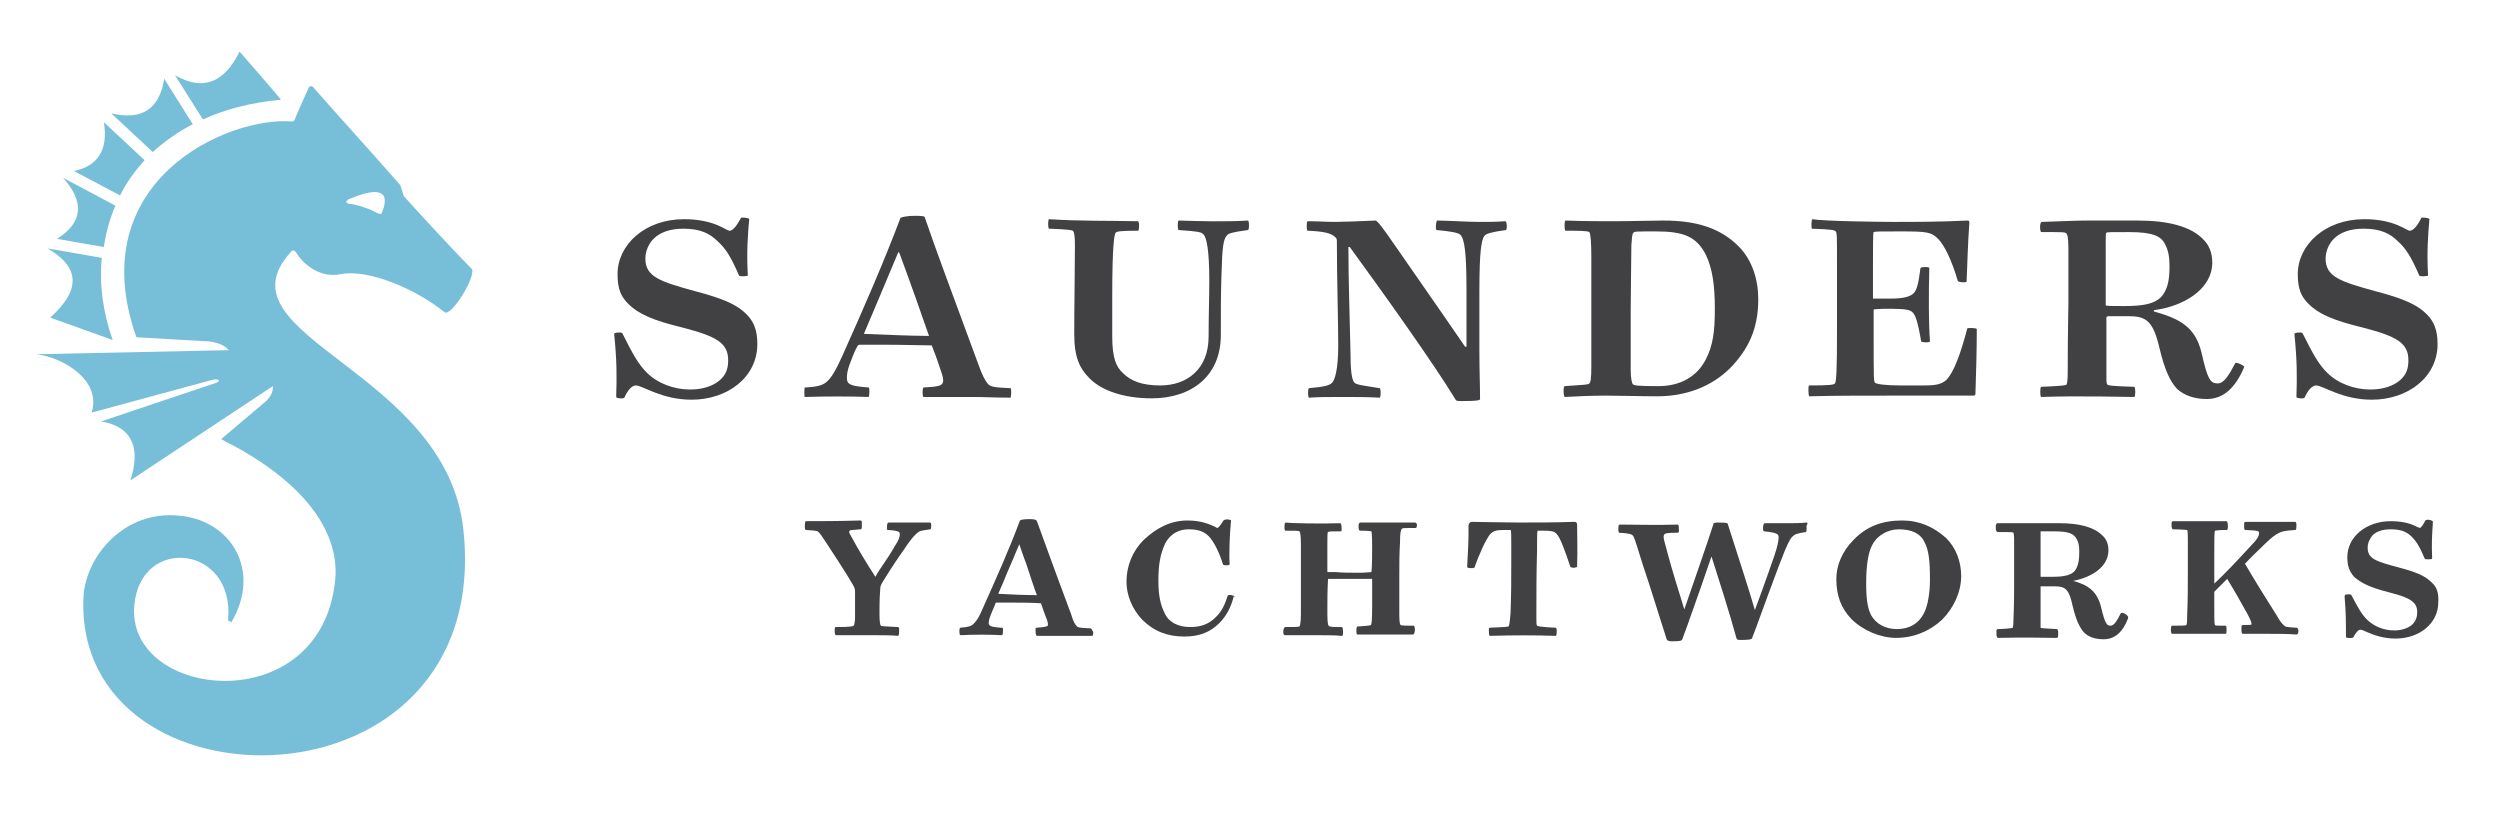
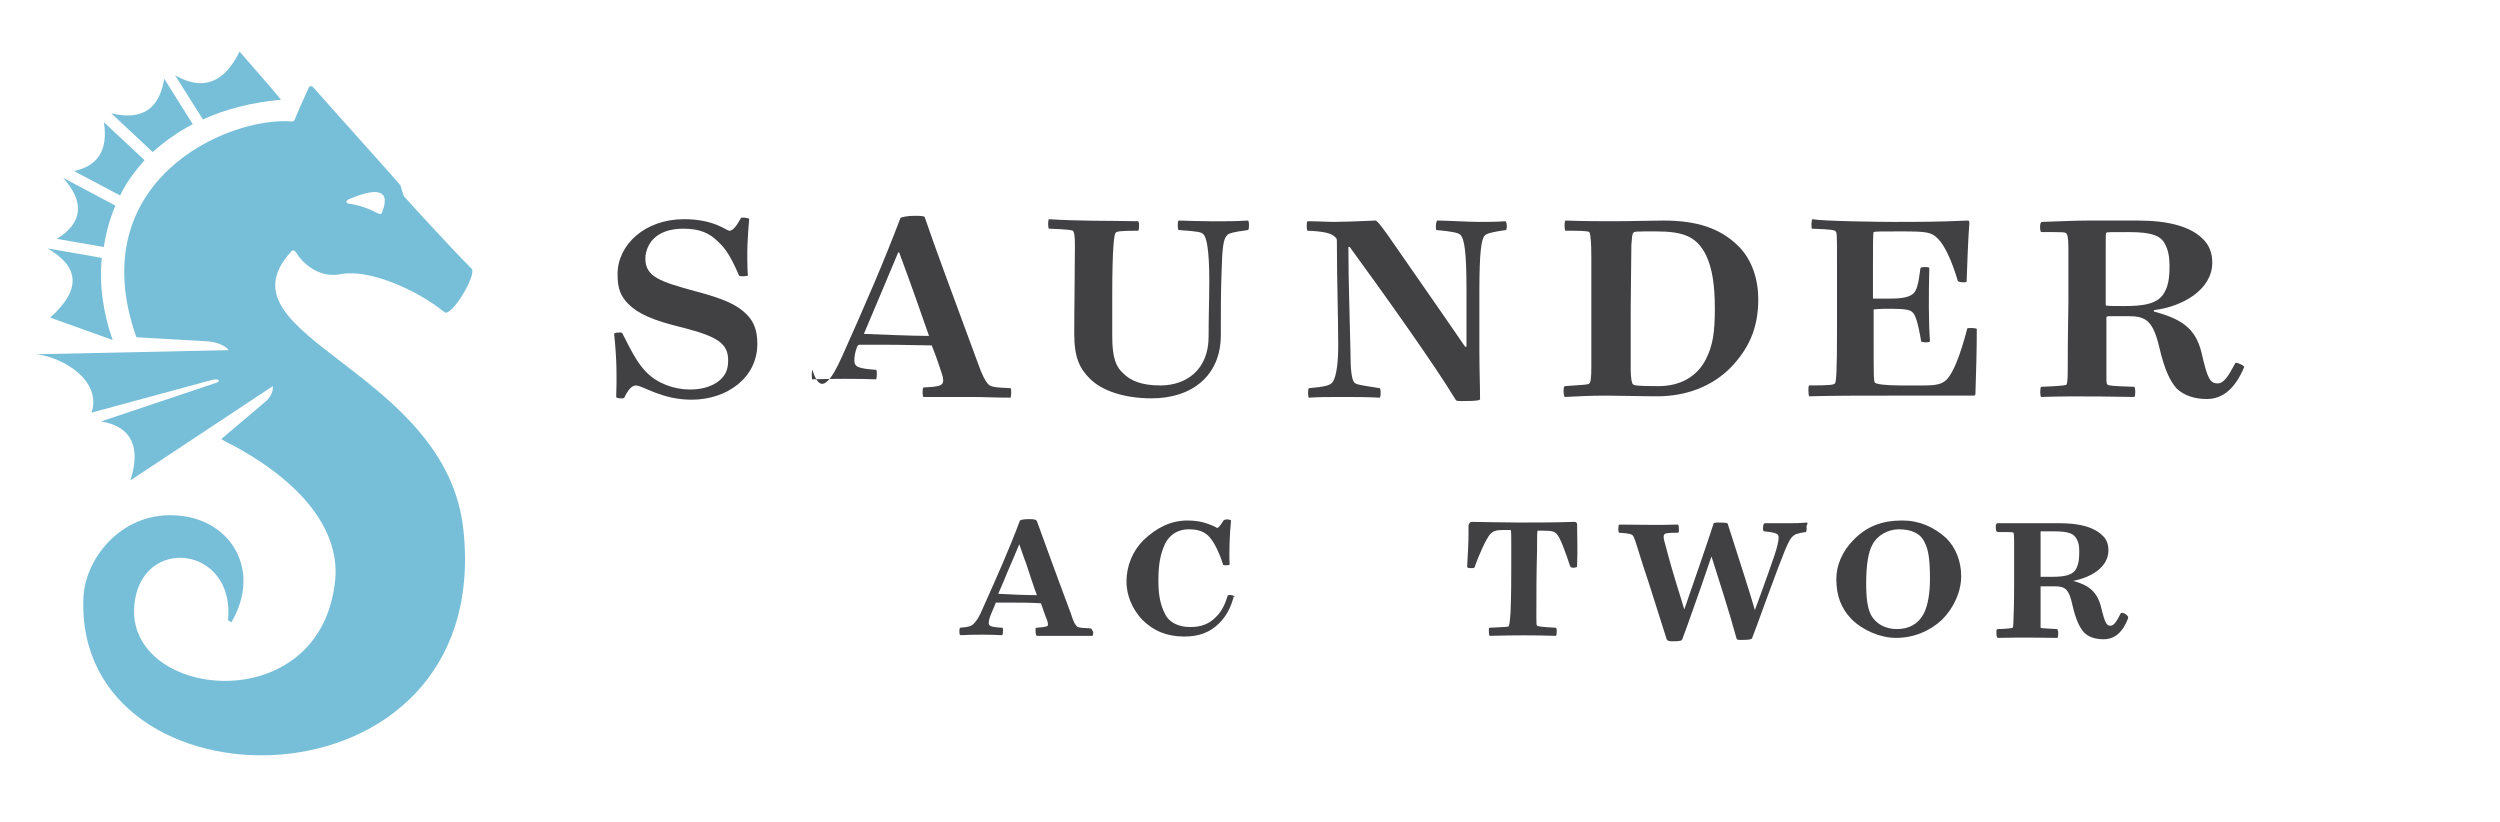
<svg xmlns="http://www.w3.org/2000/svg" version="1.1" id="Layer_1" x="0px" y="0px" viewBox="0 0 368.4 121.1" style="enable-background:new 0 0 368.4 121.1;" xml:space="preserve">
  <style type="text/css">
	.st0{fill:#77BED9;}
	.st1{fill:#414042;}
</style>
  <path class="st0" d="M42.8,37.2c0.1-0.2,0.5-0.6,0.9,0.1c0.6,1.1,3.1,3.8,6.5,3.1c4.1-0.8,11.1,2.2,15.3,5.6c1,0.8,4.8-5.5,4-6.4  c-3-3-9.3-9.9-9.9-10.6c0,0-0.1-0.1-0.1-0.1l-0.5-1.6c0,0,0-0.1-0.1-0.1c-0.7-0.9-10.8-12.1-12.8-14.4c-0.2-0.2-0.5-0.1-0.6,0.1  c-0.5,1.1-1.8,4-2.1,4.8c-0.1,0.1-0.2,0.2-0.3,0.2c-9.7-0.8-31.1,8.9-23,31.8l10.5,0.6c2.4,0.2,3.1,1.3,3.1,1.3L5.4,52.2  c4,0.5,9.6,3.9,8.1,8.6L31.2,56c1.1-0.3,1.5,0.2,0.4,0.5l-16.7,5.6c4.8,0.8,5.8,4.2,4.3,8.7c0,0,0.3-0.2,21-13.9  c0,0,0.2,1.2-1.1,2.3l-6.5,5.5c0.5,0.3,1,0.6,1.5,0.8C45.7,71.7,50,79,49.4,85.4c-2,20.9-31,17.7-29.6,3.7c1-10.3,14.9-8.7,13.8,2.3  l0.5,0.3c4.5-7.7-0.1-15-7.6-15.7C18.3,75.1,12.6,82,12.3,88c-1.5,32.5,60.4,32.6,56-9.8C65.9,54.5,31.6,49.6,42.8,37.2z M51.3,29.4  c1.2-0.5,3.4-1.4,4.6-1c0.3,0.1,0.6,0.3,0.7,0.6c0.2,0.5,0.1,1.3-0.3,2.3c-0.1,0.2-0.2,0.3-0.4,0.2c0,0,0,0-0.1,0  c-1.5-0.8-2.9-1.3-4.5-1.5c-0.1,0-0.2-0.2-0.3-0.3C51.1,29.6,51.2,29.5,51.3,29.4z M22.5,22.4l-6.1-5.7c4.6,1.1,7.1-0.7,7.8-5.1  l4.2,6.7C26.1,19.5,24.2,20.9,22.5,22.4C22.5,22.4,22.5,22.4,22.5,22.4z M9.3,26.2l7.7,4.1c-0.8,1.9-1.4,4-1.7,6.1l-6.9-1.2  C12.2,32.8,12.5,29.8,9.3,26.2z M7,36.6L15,38c-0.4,4,0.2,8.1,1.6,12.1c-8.6-3.1-9.2-3.3-9.2-3.3C12.2,42.5,11.5,39.2,7,36.6z   M29.9,17.6l-4.1-6.5c4.2,2.4,7.3,1,9.5-3.5c5.7,6.5,6.1,7.1,6.1,7.1C37,15.1,33.2,16.1,29.9,17.6z M17.7,28.8l-6.8-3.6  c3.4-0.7,5.1-3,4.4-7.2l6,5.6c0,0,0,0,0,0C19.9,25.2,18.6,26.9,17.7,28.8z" />
  <g>
    <path class="st1" d="M109.2,32.1c0.1-0.1,1.2,0,1.2,0.2c-0.2,2.3-0.4,4.8-0.2,8.3c0,0.1-1.2,0.2-1.3,0c-1.2-2.8-2-4-3.1-5   c-1.2-1.2-2.6-1.9-5.1-1.9c-2.1,0-3.5,0.6-4.4,1.5c-0.7,0.7-1.2,1.8-1.2,2.9c0,2.7,2.2,3.4,7.3,4.8c4.2,1.1,6.2,2,7.6,3.4   c1.1,1.1,1.6,2.4,1.6,4.4c0,4.9-4.4,8.2-9.7,8.2c-4.4,0-7.2-2.1-8.2-2.1c-0.6,0-1.2,0.7-1.7,1.8c-0.1,0.2-1.2,0.1-1.2-0.1   c0.1-3,0.1-5.4-0.3-9.3c0-0.2,1.1-0.3,1.2-0.1c1.6,3.2,2.4,4.6,3.6,5.8c1.6,1.6,4,2.5,6.4,2.5c2,0,3.5-0.6,4.4-1.4   c0.9-0.8,1.2-1.7,1.2-2.9c0-2.5-1.6-3.5-6.6-4.8c-4.6-1.1-6.7-2.1-8.1-3.5c-1.1-1.1-1.6-2.2-1.6-4.4c0-4.3,4-8.1,9.8-8.1   c4.5,0,6.2,1.7,6.7,1.7C108.1,34,108.7,33,109.2,32.1z" />
-     <path class="st1" d="M122,56.1c0.6-0.6,1.2-1.6,2.1-3.6c3.4-7.6,6.1-13.8,8.6-20.4c0.2-0.1,0.9-0.3,2.2-0.3c1.2,0,1.4,0.1,1.4,0.3   c1.5,4.4,3.7,10.3,7.8,21.4c0.7,2,1.1,2.6,1.5,3.1c0.4,0.4,0.9,0.5,3.3,0.6c0.2,0,0.1,1.4,0,1.4c-2.4,0-3.7-0.1-5.8-0.1   c-2.7,0-4.4,0-7,0c-0.2,0-0.2-1.4,0-1.4c2.2-0.1,2.5-0.3,2.7-0.5c0.2-0.2,0.3-0.6,0-1.5c-0.3-0.9-0.7-2.2-1.5-4.2   c-1.3,0-4.2-0.1-7.1-0.1c-1.4,0-2.4,0-3.5,0c-0.2,0-0.3,0.1-0.4,0.3c-0.5,0.9-0.7,1.6-1.1,2.6c-0.3,0.8-0.4,1.4-0.4,2   c0,1,0.6,1.2,3.2,1.4c0.2,0,0.1,1.4,0,1.4c-2.3-0.1-6.7-0.1-9.4,0c-0.1,0-0.1-1.3,0-1.4C120.5,57,121.3,56.8,122,56.1z M132.4,37.1   c-2,4.8-3.5,8.3-5.1,12.1c2.6,0.1,7,0.3,9.6,0.3c-0.9-2.6-2.9-8.3-4.4-12.3H132.4z" />
+     <path class="st1" d="M122,56.1c0.6-0.6,1.2-1.6,2.1-3.6c3.4-7.6,6.1-13.8,8.6-20.4c0.2-0.1,0.9-0.3,2.2-0.3c1.2,0,1.4,0.1,1.4,0.3   c1.5,4.4,3.7,10.3,7.8,21.4c0.7,2,1.1,2.6,1.5,3.1c0.4,0.4,0.9,0.5,3.3,0.6c0.2,0,0.1,1.4,0,1.4c-2.4,0-3.7-0.1-5.8-0.1   c-2.7,0-4.4,0-7,0c-0.2,0-0.2-1.4,0-1.4c2.2-0.1,2.5-0.3,2.7-0.5c0.2-0.2,0.3-0.6,0-1.5c-0.3-0.9-0.7-2.2-1.5-4.2   c-1.3,0-4.2-0.1-7.1-0.1c-1.4,0-2.4,0-3.5,0c-0.2,0-0.3,0.1-0.4,0.3c-0.3,0.8-0.4,1.4-0.4,2   c0,1,0.6,1.2,3.2,1.4c0.2,0,0.1,1.4,0,1.4c-2.3-0.1-6.7-0.1-9.4,0c-0.1,0-0.1-1.3,0-1.4C120.5,57,121.3,56.8,122,56.1z M132.4,37.1   c-2,4.8-3.5,8.3-5.1,12.1c2.6,0.1,7,0.3,9.6,0.3c-0.9-2.6-2.9-8.3-4.4-12.3H132.4z" />
    <path class="st1" d="M167.7,32.6c0.2,0,0.2,1.4,0,1.4c-2.7,0-3.1,0.1-3.3,0.3c-0.2,0.2-0.5,1.9-0.5,9.3c0,2.5,0,3.7,0,6   c0,3.2,0.6,4.5,1.6,5.4c1.1,1.1,2.7,1.8,5.5,1.8c3.8,0,7.1-2.3,7.1-7.2c0-3,0.1-5.7,0.1-8.2c0-4.6-0.4-6.5-0.9-6.9   c-0.3-0.3-0.7-0.4-3.6-0.6c-0.2,0-0.2-1.4,0-1.4c3.2,0.1,6.9,0.2,10.2,0c0.2,0,0.2,1.4,0,1.4c-2.3,0.3-2.9,0.5-3.1,0.8   c-0.5,0.5-0.7,1.6-0.8,5.7c-0.1,2.8-0.1,5.4-0.1,9c0,6-4.3,9.3-10.2,9.3c-4,0-7.3-1.1-9.1-2.9c-1.5-1.5-2.3-3.1-2.3-6.6   c0-4,0.1-9.5,0.1-13c0-1.5-0.1-2-0.3-2.2c-0.2-0.1-0.8-0.2-3.5-0.3c-0.2,0-0.2-1.4,0-1.4C159.2,32.6,162.7,32.5,167.7,32.6z" />
    <path class="st1" d="M218,32.7c1.2,0,2.5,0,3.8-0.1c0.3,0,0.3,1.3,0.1,1.3c-2.1,0.3-2.8,0.5-3.1,0.8c-0.5,0.5-0.8,2.3-0.8,8.3   c0,3.3,0,5.4,0,8.6c0,3.2,0.1,5,0.1,7.2c0,0.2-0.5,0.3-2.5,0.3c-0.8,0-1,0-1.1-0.2c-3.2-5.3-11-16.2-15.6-22.5h-0.2   c0,5.1,0.2,10.1,0.3,15.2c0,3.1,0.2,4.4,0.6,4.8c0.3,0.3,1.2,0.4,3.7,0.8c0.2,0,0.2,1.4,0,1.4c-2.1-0.1-3.3-0.1-5.5-0.1   c-2.3,0-3.3,0-4.9,0.1c-0.2,0-0.2-1.4,0-1.4c2.3-0.2,3-0.4,3.4-0.8c0.4-0.4,0.9-2,0.9-5.4c0-4-0.2-10-0.2-15.4c0-0.3,0-0.5-0.3-0.7   c-0.5-0.5-1.5-0.8-4-0.9c-0.2,0-0.2-1.4,0-1.4c1.5,0,2.8,0.1,3.9,0.1c1.2,0,3.9-0.1,6.1-0.2c0.3,0.1,0.6,0.5,1.7,2   c3.8,5.5,7.6,10.9,11.5,16.6h0.2c0-2.7,0-5.4,0-8.5c0-5.4-0.3-7.4-0.9-8c-0.3-0.3-1.3-0.5-3.5-0.7c-0.2,0-0.1-1.4,0.1-1.4   C213.1,32.5,216.3,32.7,218,32.7z" />
    <path class="st1" d="M237.7,32.6c2.9,0,5.4-0.1,7.4-0.1c4.9,0,8.4,1.1,11.1,3.8c2,2,2.9,4.9,2.9,7.8c0,4.4-1.5,7.4-4.1,10.1   c-2.8,2.8-6.6,4.2-10.8,4.2c-2.3,0-5.7-0.1-7.5-0.1c-2.2,0-4.4,0.1-6.1,0.2c-0.2,0-0.3-1.6,0-1.6c2.8-0.2,3.5-0.2,3.6-0.4   c0.2-0.1,0.3-0.8,0.3-2.5c0-2.3,0-4.5,0-6.7c0-2.9,0-8.2,0-9.3c0-2.1-0.1-3.6-0.3-3.8c-0.2-0.2-2-0.2-3.5-0.2c-0.2,0-0.2-1.5,0-1.5   C233.5,32.6,236,32.6,237.7,32.6z M240.4,36.1c0,1.8-0.1,6.9-0.1,9.7c0,2.8,0,6.2,0,8.7c0,1.3,0.2,2,0.3,2.1   c0.2,0.2,0.6,0.3,3.8,0.3c3.2,0,5.7-1.4,7-4c1-2,1.3-3.9,1.3-7.4c0-3.6-0.4-6-1.3-7.9c-1.4-2.8-3.4-3.5-7.4-3.5   c-2.8,0-3.2,0-3.3,0.2C240.5,34.5,240.5,34.9,240.4,36.1z" />
    <path class="st1" d="M279,32.7c3.2,0,6.9,0,10.9-0.2c0.3,0,0.3,0.1,0.3,0.4c-0.2,2.6-0.3,6.1-0.4,8.6c-0.1,0.2-1.2,0.1-1.3-0.1   c-0.9-3.1-2-5.3-2.9-6.2c-1-1-1.6-1.1-5.5-1.1c-3.2,0-3.7,0-4,0.1c-0.1,0.1-0.1,2.2-0.1,4.9c0,0.7,0,3.7,0,4.9c0.9,0,1.2,0,2.6,0   c2,0,2.9-0.3,3.4-0.8c0.4-0.4,0.7-1.2,1-3.7c0.1-0.2,1.3-0.2,1.3,0c-0.1,4.1-0.1,8.1,0.1,10.8c0,0.2-1.2,0.2-1.3,0   c-0.5-3-0.9-4-1.3-4.3c-0.3-0.3-0.9-0.5-3.2-0.5c-0.8,0-1.7,0-2.5,0.1c0,1.2,0,2.9,0,4.2c0,5.7,0,6.4,0.2,6.6   c0.2,0.2,1.5,0.4,3.7,0.4h3.5c1.9,0,2.6-0.2,3.3-0.8c1.1-1.1,2.1-3.8,3.1-7.6c0-0.1,1.4-0.1,1.4,0.1c0,3-0.1,6.5-0.2,9.5   c0,0.2-0.1,0.3-0.3,0.3c-4.8,0-7.6,0-12.1,0c-5.2,0-8.2,0-12.1,0.1c-0.1,0-0.2-1.6,0-1.6c3.2,0,3.6-0.1,3.8-0.3   c0.2-0.2,0.3-2.1,0.3-7.6c0-3.1,0-6.3,0-10.5c0-3.4,0-4.2-0.2-4.3c-0.2-0.2-0.5-0.3-3.5-0.4c-0.1-0.1-0.1-1.4,0.1-1.4   C268.6,32.6,277.2,32.7,279,32.7z" />
    <path class="st1" d="M307.7,32.5h7.3c4.6,0,7.9,0.9,9.7,2.8c0.8,0.8,1.3,1.9,1.3,3.4c0,4-4.4,6.5-8.6,7v0.2c4,1.1,6.1,2.4,7,6   c0.9,4,1.3,4.6,2.4,4.6c0.9,0,1.6-1.1,2.6-3c0.1-0.2,1.4,0.4,1.3,0.6c-1.3,3.1-3.1,4.7-5.5,4.7c-1.8,0-3.3-0.5-4.4-1.5   c-1-1.1-1.8-2.7-2.6-6.1c-0.9-3.8-1.9-4.6-4.4-4.6h-3.1c-0.2,0-0.3,0.1-0.3,0.2c0,3.4,0,7.8,0,8.7c0,0.8,0,1.1,0.2,1.2   c0.1,0.1,0.5,0.2,3.9,0.3c0.2,0,0.2,1.5,0,1.5c-0.7,0-8.5-0.2-13.7,0c-0.2,0-0.2-1.5,0-1.5c2.6-0.1,3.5-0.2,3.7-0.3   c0.1-0.1,0.2-0.6,0.2-1.9c0-6.1,0.1-8.7,0.1-10.2c0-3.4,0-7.3,0-8.1c0-1.7-0.2-2-0.3-2.1c-0.2-0.2-0.4-0.2-3.7-0.2   c-0.2,0-0.3-1.5,0.1-1.5C304.1,32.6,305.8,32.5,307.7,32.5z M310.3,35.6c0,0.6,0,4.6,0,7.8c0,0.8,0,1.2,0,1.6   c0.2,0.1,1.3,0.1,2.7,0.1c2.9,0,5.1-0.3,6-2.1c0.5-0.9,0.7-2,0.7-3.8c0-1.4-0.2-2.3-0.6-3.1c-0.6-1.3-1.8-1.9-5.4-1.9   c-2.8,0-3.2,0-3.3,0.1C310.3,34.3,310.3,34.7,310.3,35.6z" />
-     <path class="st1" d="M356.8,32.1c0.1-0.1,1.2,0,1.2,0.2c-0.2,2.3-0.4,4.8-0.2,8.3c0,0.1-1.2,0.2-1.3,0c-1.2-2.8-2-4-3.1-5   c-1.2-1.2-2.6-1.9-5.1-1.9c-2.1,0-3.5,0.6-4.4,1.5c-0.7,0.7-1.2,1.8-1.2,2.9c0,2.7,2.2,3.4,7.3,4.8c4.2,1.1,6.2,2,7.6,3.4   c1.1,1.1,1.6,2.4,1.6,4.4c0,4.9-4.4,8.2-9.7,8.2c-4.4,0-7.2-2.1-8.2-2.1c-0.6,0-1.2,0.7-1.7,1.8c-0.1,0.2-1.2,0.1-1.2-0.1   c0.1-3,0.1-5.4-0.3-9.3c0-0.2,1.1-0.3,1.2-0.1c1.6,3.2,2.4,4.6,3.6,5.8c1.6,1.6,4,2.5,6.4,2.5c2,0,3.5-0.6,4.4-1.4   c0.9-0.8,1.2-1.7,1.2-2.9c0-2.5-1.6-3.5-6.6-4.8c-4.6-1.1-6.7-2.1-8.1-3.5c-1.1-1.1-1.6-2.2-1.6-4.4c0-4.3,4-8.1,9.8-8.1   c4.5,0,6.2,1.7,6.7,1.7C355.7,34,356.4,33,356.8,32.1z" />
  </g>
  <g>
-     <path class="st1" d="M137,77c-1.5,0-2,0-2.7,0c-0.4,0-1,0-1.6,0c-0.6,0-1.2,0-1.7,0c-0.1,0-0.3,0-0.3,0.7c0,0.1,0,0.2,0,0.2   c0,0.2,0.1,0.2,0.2,0.2h0c1.6,0.1,1.7,0.3,1.7,0.6c0,0.4-0.2,1-0.7,1.7c-0.6,1.1-1.3,2.1-2.1,3.3c-0.3,0.4-0.5,0.8-0.8,1.3   c-1.3-2-2.4-3.8-3.7-6.2c-0.2-0.3-0.2-0.5-0.1-0.6c0.1-0.1,0.4-0.1,1.6-0.2c0.2,0,0.2-0.2,0.2-0.6c0-0.1,0-0.3,0-0.4   c0-0.1,0-0.3-0.2-0.3h0c-3.4,0.1-6.1,0.1-8,0.1c-0.1,0-0.2,0-0.2,0.8c0,0.2,0,0.5,0.2,0.5c1.5,0.1,1.7,0.1,1.9,0.4   c0.2,0.2,0.5,0.6,1.2,1.7c1.3,2,1.9,2.9,2.9,4.5l0.9,1.5c0.2,0.4,0.3,0.5,0.3,1.1c0,0.4,0,1,0,1.7c0,0.5,0,1.2,0,2   c0,0.5-0.1,1.1-0.2,1.2c-0.1,0.1-0.5,0.2-2.6,0.2c-0.2,0-0.2,0.2-0.2,0.5c0,0.6,0.1,0.7,0.2,0.7c0.7,0,1.4,0,2.1,0   c0.8,0,1.6,0,2.4,0c2,0,3.9,0,4.6,0.1c0.1,0,0.2-0.1,0.2-0.7c0-0.1,0-0.2,0-0.3c0-0.1,0-0.3-0.2-0.3c-1.8-0.1-2.4-0.1-2.5-0.2   c-0.1-0.1-0.2-0.6-0.2-1.7c0-1.1,0-2.2,0.1-3.5c0-0.6,0.1-0.8,0.4-1.3c1.3-2.1,2.3-3.6,3.1-4.7c0.7-1.1,1.6-2.3,2.3-2.7   c0.2-0.1,0.8-0.2,1.6-0.3l0,0c0.2-0.1,0.1-0.9,0.1-0.9C137.2,77.2,137.2,77,137,77z" />
    <path class="st1" d="M160.7,92.6c-1.6-0.1-1.8-0.1-2-0.3c-0.3-0.3-0.5-0.6-0.9-1.9c-2.7-7.2-4-10.9-5-13.6c-0.1-0.2-0.3-0.3-1-0.3   c-0.5,0-1.2,0-1.5,0.2l0,0l0,0c-1.6,4.3-3.4,8.3-5.5,13c-0.5,1.2-0.9,1.8-1.3,2.2l0,0c-0.4,0.4-0.8,0.5-2,0.6l0,0   c-0.2,0.1-0.1,0.9-0.1,0.9c0,0,0,0.2,0.2,0.2c1.6-0.1,4.5-0.1,6,0c0.1,0,0.2,0,0.2-0.7c0-0.1,0-0.2,0-0.2c0-0.2-0.1-0.2-0.2-0.2   c0,0,0,0,0,0c-1.7-0.1-1.9-0.3-1.9-0.7c0-0.3,0.1-0.7,0.3-1.2c0.1-0.2,0.1-0.3,0.2-0.5c0.2-0.4,0.3-0.7,0.5-1.2   c0-0.1,0.1-0.1,0.1-0.1c0.7,0,1.3,0,2.2,0c1.3,0,2.8,0,4.4,0.1c0.4,1.2,0.7,2,0.9,2.5l0,0c0.2,0.6,0.1,0.7,0.1,0.8   c-0.1,0.1-0.3,0.2-1.6,0.3c-0.1,0-0.2,0-0.2,0.2c0,0.1,0,0.2,0,0.3c0,0.7,0.2,0.7,0.2,0.7c0,0,0,0,0,0c1.2,0,2.1,0,3.2,0   c0.4,0,0.8,0,1.3,0c0.8,0,1.4,0,2,0c0.5,0,1,0,1.6,0c0.1,0,0.2,0,0.2-0.6C160.9,92.9,160.9,92.6,160.7,92.6z M152.8,87.7   c-1.6,0-4.1-0.1-5.7-0.2c0.5-1.1,0.9-2.1,1.4-3.3c0.5-1.2,1.1-2.5,1.7-4c0.3,0.8,0.6,1.8,1,2.8C151.8,84.8,152.4,86.7,152.8,87.7z" />
    <path class="st1" d="M181.5,87.7c-0.1,0-0.5-0.1-0.6,0.1c-0.2,0.6-0.6,2.1-1.8,3.2c-1,1-2.2,1.4-3.7,1.4c-1.8,0-3.2-0.7-3.8-2.1   c-0.6-1.2-0.9-2.6-0.9-4.7c0-2.5,0.3-4,1-5.5c0.4-0.8,1.4-2.1,3.5-2.1c1.3,0,2.2,0.3,2.9,1c0.7,0.7,1.5,2.2,2.1,4.1   c0,0.1,0,0.2,0.5,0.2s0.5-0.1,0.5-0.2l0,0l0,0c-0.1-1.4,0-4.5,0.2-6.3c0-0.1,0-0.2-0.2-0.2c-0.2-0.1-0.7-0.1-0.9,0.1   c-0.5,0.8-0.8,1.1-0.9,1.1c-0.1,0-0.2-0.1-0.4-0.2c-0.7-0.3-1.9-0.9-4-0.9c-2.4,0-4.5,1-6.5,2.9c-1.6,1.6-2.5,3.8-2.5,6.1   c0,2.1,0.9,4.1,2.3,5.6c1.7,1.7,3.7,2.5,6.2,2.5c2.2,0,3.8-0.6,5.2-2c1-1,1.7-2.3,2.1-3.9C182.2,87.9,181.8,87.8,181.5,87.7z" />
-     <path class="st1" d="M208.5,77c-0.1,0-0.4,0-0.7,0c-1.4,0-4.6,0-7.3,0c-0.1,0-0.2,0-0.3,0.3c0,0.1,0,0.2,0,0.4   c0,0.3,0.1,0.5,0.2,0.5c1.4,0,1.7,0.1,1.7,0.1c0,0,0.1,0.4,0.1,2.3c0,0.9,0,2.7-0.1,3.7c-0.3,0-0.9,0.1-1.7,0.1   c-1.2,0-2.6,0-3.6-0.1c-0.5,0-0.9,0-1.2,0c0-1.3,0-3.2,0-4.2c0-0.9,0-1.7,0.1-1.7c0.1-0.1,0.6-0.1,1.3-0.1l0.5,0   c0.1,0,0.2,0,0.2-0.2c0-0.1,0-0.2,0-0.3c0-0.7-0.2-0.7-0.2-0.7c0,0,0,0,0,0c-2.9,0.1-7.6,0-8-0.1c-0.1,0-0.2,0.1-0.2,0.3   c0,0-0.1,0.8,0.1,0.9l0.1,0c1.2,0,1.9,0,2,0.1c0.1,0.1,0.2,0.7,0.2,1.8c0,0.3,0,0.6,0,1c0,0.7,0,1.6,0,3.2c0,2.3,0,3.6,0,5.2l0,1   c0,1.6-0.2,1.8-0.2,1.8c-0.1,0.1-1,0.1-2.1,0.1c-0.2,0-0.3,0.4-0.3,0.7c0,0.4,0.1,0.5,0.3,0.5c0.5,0,1.3,0,2.3,0c0.6,0,1.2,0,1.9,0   c1.8,0,3.2,0,4.1,0.1c0.1,0,0.2,0,0.2-0.3c0-0.1,0-0.2,0-0.4c0-0.5-0.1-0.6-0.2-0.6c-1.2,0-1.8,0-1.9-0.2c-0.2-0.1-0.2-1.3-0.2-2.4   c0-1.2,0-2.9,0.1-4.5c0.2,0,0.7,0,0.9,0c0.7,0,1.4,0,2.1,0c1.3,0,2.5,0,3.5,0c0,1,0,1.8,0,2.4c0,0.6,0,1.1,0,1.6   c0,2.3-0.1,2.8-0.2,2.8c-0.1,0.1-0.6,0.1-1.6,0.2l-0.3,0c-0.1,0-0.1,0-0.2,0.2c0,0.1-0.1,0.9,0.1,1l0,0h0c2.3,0,6.6,0,8.2,0   c0.2,0,0.3-0.4,0.3-0.7c0-0.4-0.1-0.6-0.2-0.6c-1,0-1.8,0-1.9-0.1c-0.2-0.2-0.2-0.9-0.2-2.2c0-0.6,0-1.3,0-2.1c0-0.9,0-1.9,0-2.9   c0-1.7,0-3.3,0.1-4.9c0-1.8,0.2-2,0.3-2.1c0.1-0.1,0.5-0.1,2-0.1c0.1,0,0.2,0,0.2-0.6C208.7,77.2,208.7,77,208.5,77z" />
    <path class="st1" d="M232.3,77c-0.1-0.1-0.2-0.1-0.4-0.1c-2.6,0.1-5.7,0.1-8.1,0.1c0,0,0,0,0,0c-2.2,0-6.2-0.1-6.9-0.1   c-0.3,0-0.4,0.2-0.5,0.5l0,0c0,0.4,0,0.8,0,1.2c0,1.4-0.1,3-0.2,4.9c0,0.1,0.1,0.2,0.3,0.2c0,0,0.7,0.1,0.8-0.1   c0.6-1.8,1.7-4.2,2.3-4.9c0.4-0.4,0.8-0.6,1.9-0.6c0.2,0,1,0,1.1,0c0.1,0.1,0.1,0.8,0.1,2.1c0,1.1,0,2,0,2.9c0,2.4,0,4.3-0.1,7.1   c-0.1,1.5-0.2,2-0.3,2.1c-0.1,0.1-0.9,0.1-2.7,0.2c-0.1,0-0.2,0-0.2,0.2c0,0.1,0,0.2,0,0.3c0,0.7,0.1,0.7,0.2,0.7c0,0,0,0,0,0   c3.5-0.1,6.6-0.1,9.6,0c0.1,0,0.2,0,0.2-0.7c0-0.2,0-0.5-0.2-0.5c-2-0.1-2.6-0.2-2.7-0.3c-0.1-0.1-0.1-0.5-0.1-1.3   c0-3.3,0-6.3,0.1-9.8l0-0.5c0-1.6,0-2.3,0.1-2.4c0.1,0,0.5,0,0.7,0c1.3,0,1.8,0.1,2.1,0.5c0.5,0.5,1.2,2.4,2,4.8   c0.1,0.2,0.7,0.2,0.8,0.1c0.2,0,0.2-0.1,0.2-0.2c0.1-2.5,0-4.2,0-6.2C232.4,77.1,232.3,77.1,232.3,77z" />
    <path class="st1" d="M266.2,77c-1,0.1-1.9,0.1-2.4,0.1c-0.6,0-1.3,0-1.9,0c-0.6,0-1.2,0-1.8,0c-0.3,0-0.3,0.6-0.3,0.8   c0,0.1,0,0.4,0.2,0.4c0,0,0,0,0,0c1.9,0.2,2.1,0.4,2.1,0.9c0,0.5-0.2,1.4-0.6,2.6c-0.5,1.5-1.2,3.4-1.8,5.1c-0.4,1.1-0.8,2.2-1.1,3   c-0.7-2.5-2.7-8.6-4-12.7c0-0.1-0.1-0.2-1.4-0.2c-0.6,0-0.6,0.1-0.7,0.1l0,0.1c-0.9,2.8-2.4,7.1-4.3,12.6c-0.2-0.7-0.5-1.6-0.8-2.6   c-0.7-2.2-1.5-5-2.1-7.3c-0.2-0.7-0.2-1,0-1.2c0.1-0.1,0.4-0.2,1.9-0.2c0.2,0,0.2-0.2,0.2-0.2c0-0.1,0-0.2,0-0.3   c0-0.7-0.1-0.7-0.2-0.7h0c-3.1,0.1-5.9,0-8.5,0c-0.2,0-0.2,0.2-0.2,0.3c0,0-0.1,0.8,0.1,0.9l0,0c1.5,0.1,1.8,0.2,2,0.4   c0.2,0.2,0.4,0.9,0.6,1.5c0.6,2,1.2,3.8,1.8,5.6c0.8,2.5,1.6,5,2.6,8.2c0.1,0.2,0.3,0.3,0.8,0.3c1.3,0,1.4-0.1,1.5-0.3l0.7-1.9   c1.3-3.6,3-8.5,3.6-10.3l0.1,0.3c0.7,2.2,2.6,8.1,3.6,11.8c0.1,0.2,0.2,0.2,0.9,0.2c1.3,0,1.4-0.2,1.4-0.3c0.9-2.3,1.6-4.4,2.4-6.5   c0.7-1.8,1.3-3.6,2-5.3c0.6-1.6,1.1-2.7,1.5-3.1c0.4-0.4,0.7-0.5,2-0.7c0.2-0.1,0.1-0.9,0.1-0.9C266.4,77.2,266.4,77,266.2,77z" />
    <path class="st1" d="M280.3,76.7c-3,0-5.3,0.9-7.2,2.9c-1.6,1.6-2.5,3.7-2.5,5.7c0,2.5,0.7,4.3,2.2,5.9c1.7,1.7,4.3,2.8,6.6,2.8   c2.6,0,5-1,6.8-2.7c1.7-1.7,2.8-4.1,2.8-6.4c0-2.2-0.8-4.2-2.2-5.6C284.9,77.6,282.8,76.7,280.3,76.7z M283.5,90.4   c-0.8,1.5-2.1,2.3-4,2.3c-1.7,0-3.1-0.8-3.8-2.1c-0.5-1-0.7-2.4-0.7-4.6c0-2.7,0.3-4.6,0.9-5.7c0.7-1.4,2.3-2.3,3.9-2.3   c1.9,0,3.2,0.6,3.8,1.9c0.6,1.1,0.8,2.7,0.8,5.4C284.4,87.4,284.1,89.2,283.5,90.4z" />
    <path class="st1" d="M312.7,90.3C312.7,90.3,312.6,90.3,312.7,90.3c-0.1,0-0.2,0.1-0.2,0.1c-0.6,1.2-1,1.8-1.5,1.8   c-0.5,0-0.8-0.2-1.4-2.8c-0.6-2.3-1.9-3.2-4.1-3.8c2.6-0.5,5.2-2,5.2-4.5c0-0.9-0.3-1.7-0.9-2.2c-1.2-1.2-3.3-1.8-6.3-1.8h-4.6   c-0.5,0-1,0-1.6,0c-0.8,0-1.7,0-2.9,0c-0.1,0-0.2,0-0.3,0.3c0,0.1,0,0.2,0,0.4c0,0.4,0.1,0.6,0.3,0.6c1.7,0,2.2,0,2.3,0.1   c0,0,0.1,0.1,0.1,1.2c0,0.2,0,0.6,0,1.1c0,1,0,2.6,0,4.1c0,0.4,0,0.8,0,1.5c0,1,0,2.6-0.1,5c0,0.9-0.1,1.1-0.1,1.1   c-0.1,0.1-1.6,0.2-2.2,0.2c-0.2,0-0.2,0.2-0.2,0.3c0,0.1,0,0.2,0,0.4c0,0.4,0.1,0.6,0.2,0.6c3.3-0.1,8.2,0,8.7,0   c0.1,0,0.2,0,0.2-0.7c0-0.4-0.1-0.6-0.2-0.6c0,0,0,0,0,0c-1.6-0.1-2.3-0.1-2.4-0.2c0,0,0-0.3,0-0.6c0-0.2,0-0.6,0-1.2   c0-1.2,0-2.9,0-4.3c0,0,0,0,0.1,0h2c1.5,0,2.1,0.4,2.6,2.8c0.5,2.1,1,3.2,1.7,4c0.7,0.7,1.7,1,2.9,1c1.6,0,2.8-1,3.6-3.1   c0,0,0-0.1,0-0.2C313.4,90.5,312.9,90.3,312.7,90.3z M306.4,81.3c0,1.1-0.1,1.8-0.4,2.4c-0.5,1.1-1.8,1.3-3.7,1.3   c-0.7,0-1.4,0-1.6,0c0-0.2,0-0.4,0-0.9c0-1.4,0-3.1,0-4.1c0-0.4,0-0.8,0-0.9c0-0.4,0-0.7,0-0.8c0.1,0,0.7,0,2,0   c2.3,0,2.9,0.4,3.3,1.1C306.3,79.9,306.4,80.4,306.4,81.3z" />
-     <path class="st1" d="M338.4,92.5C338.4,92.5,338.4,92.5,338.4,92.5l-0.1,0c-1.4-0.1-1.5-0.1-1.8-0.4c-0.3-0.3-0.5-0.5-1-1.4   c-1.9-3-3.2-5.1-4.6-7.5l-0.1-0.1c0.9-1,1.8-1.8,2.7-2.7c1.2-1.2,1.9-1.7,2.4-1.9c0.4-0.2,0.8-0.3,2.3-0.4c0.1,0,0.2,0,0.2-0.6   c0-0.3,0-0.6-0.2-0.6c-2.1,0-5.5,0-7.3,0c-0.2,0-0.2,0.2-0.2,0.3c0,0.1,0,0.2,0,0.4c0,0.3,0,0.5,0.2,0.5c1.9,0.1,2,0.1,2,0.5   c0,0.3-0.2,0.8-1,1.6c-2.3,2.5-3.8,4.1-5.6,5.8c0-0.8,0-1.5,0-2.2c0-0.9,0-1.9,0-3.1c0-1.1,0-2.3,0.1-2.5c0.1,0,0.5-0.1,1.4-0.1   l0.3,0c0.2,0,0.2-0.3,0.2-0.6c0-0.7-0.2-0.7-0.2-0.7c-0.4,0-1.1,0-1.8,0c-0.9,0-1.8,0-2.5,0c-0.4,0-1,0-1.5,0c-0.7,0-1.4,0-2.1,0   c-0.2,0-0.2,0.2-0.2,0.6c0,0.4,0.1,0.6,0.2,0.6c1.2,0,2,0.1,2.1,0.1l0,0c0.1,0.1,0.1,0.9,0.1,1.5l0,1.1c0,1.5,0,2.5,0,3.8   c0,2.4,0,3.7-0.1,6.2l0,0.1c0,1.1-0.1,1.3-0.1,1.3c-0.1,0.1-1,0.1-2.1,0.1c-0.1,0-0.2,0.1-0.2,0.6c0,0.4,0.1,0.6,0.2,0.6h3.1   c1.5,0,3.2,0,4.7,0c0.2,0,0.2-0.1,0.2-0.6c0-0.5,0-0.6-0.2-0.6l-0.4,0c-0.7,0-1.1,0-1.1-0.1c-0.1-0.1-0.1-1.2-0.1-1.8   c0-0.3,0-0.6,0-1c0-0.7,0-1.3,0-2.1c0.5-0.5,0.9-0.9,1.4-1.4c0.2-0.2,0.3-0.3,0.5-0.5c1.1,1.8,2,3.4,3,5.2l0.3,0.6   c0.3,0.6,0.3,0.9,0.3,0.9c-0.1,0.1-0.3,0.1-1.3,0.1c-0.1,0-0.2,0.1-0.2,0.3c0,0.1,0,0.2,0,0.4c0,0.5,0.1,0.6,0.2,0.6   c0.4,0,0.8,0,1.2,0c0.9,0,1.8,0,2.8,0c1.4,0,2.5,0,3.9,0.1c0.2,0,0.3-0.2,0.3-0.6C338.6,92.5,338.5,92.5,338.4,92.5z" />
-     <path class="st1" d="M358.3,85.8c-0.9-0.9-2.2-1.5-4.9-2.2c-3.4-0.9-4.5-1.3-4.5-2.9c0-0.7,0.3-1.3,0.7-1.8   c0.6-0.6,1.5-0.9,2.7-0.9c1.4,0,2.3,0.3,3.1,1.1c0.6,0.6,1.1,1.3,1.9,3.2c0.1,0.2,0.9,0.1,0.9,0.1c0.1,0,0.2,0,0.2-0.2   c-0.1-2.1,0-3.7,0.1-5l0-0.3c0-0.1,0-0.1-0.2-0.2c-0.2-0.1-0.7-0.2-0.9,0l0,0c-0.4,0.8-0.7,1.1-0.8,1.1c0,0-0.2-0.1-0.3-0.1   c-0.6-0.3-1.7-0.9-4-0.9c-3.6,0-6.4,2.3-6.4,5.3c0,1.3,0.3,2.1,1,2.9c1,0.9,2.4,1.6,5.2,2.3c3.2,0.8,4.1,1.5,4.1,2.9   c0,0.7-0.2,1.3-0.7,1.8c-0.5,0.5-1.5,0.9-2.7,0.9c-1.5,0-3-0.6-4-1.6c-0.8-0.8-1.3-1.7-2.3-3.6c-0.1-0.2-0.7-0.1-0.7-0.1   c-0.2,0-0.3,0.1-0.3,0.3c0.2,2.4,0.2,3.9,0.2,5.9c0,0.2,0.2,0.2,0.3,0.2c0,0,0.7,0.1,0.8-0.1c0.3-0.6,0.7-1.1,1-1.1   c0.2,0,0.5,0.1,0.9,0.3c0.9,0.4,2.4,1,4.3,1c3.6,0,6.3-2.3,6.3-5.3C359.4,87.4,359.1,86.5,358.3,85.8z" />
  </g>
</svg>